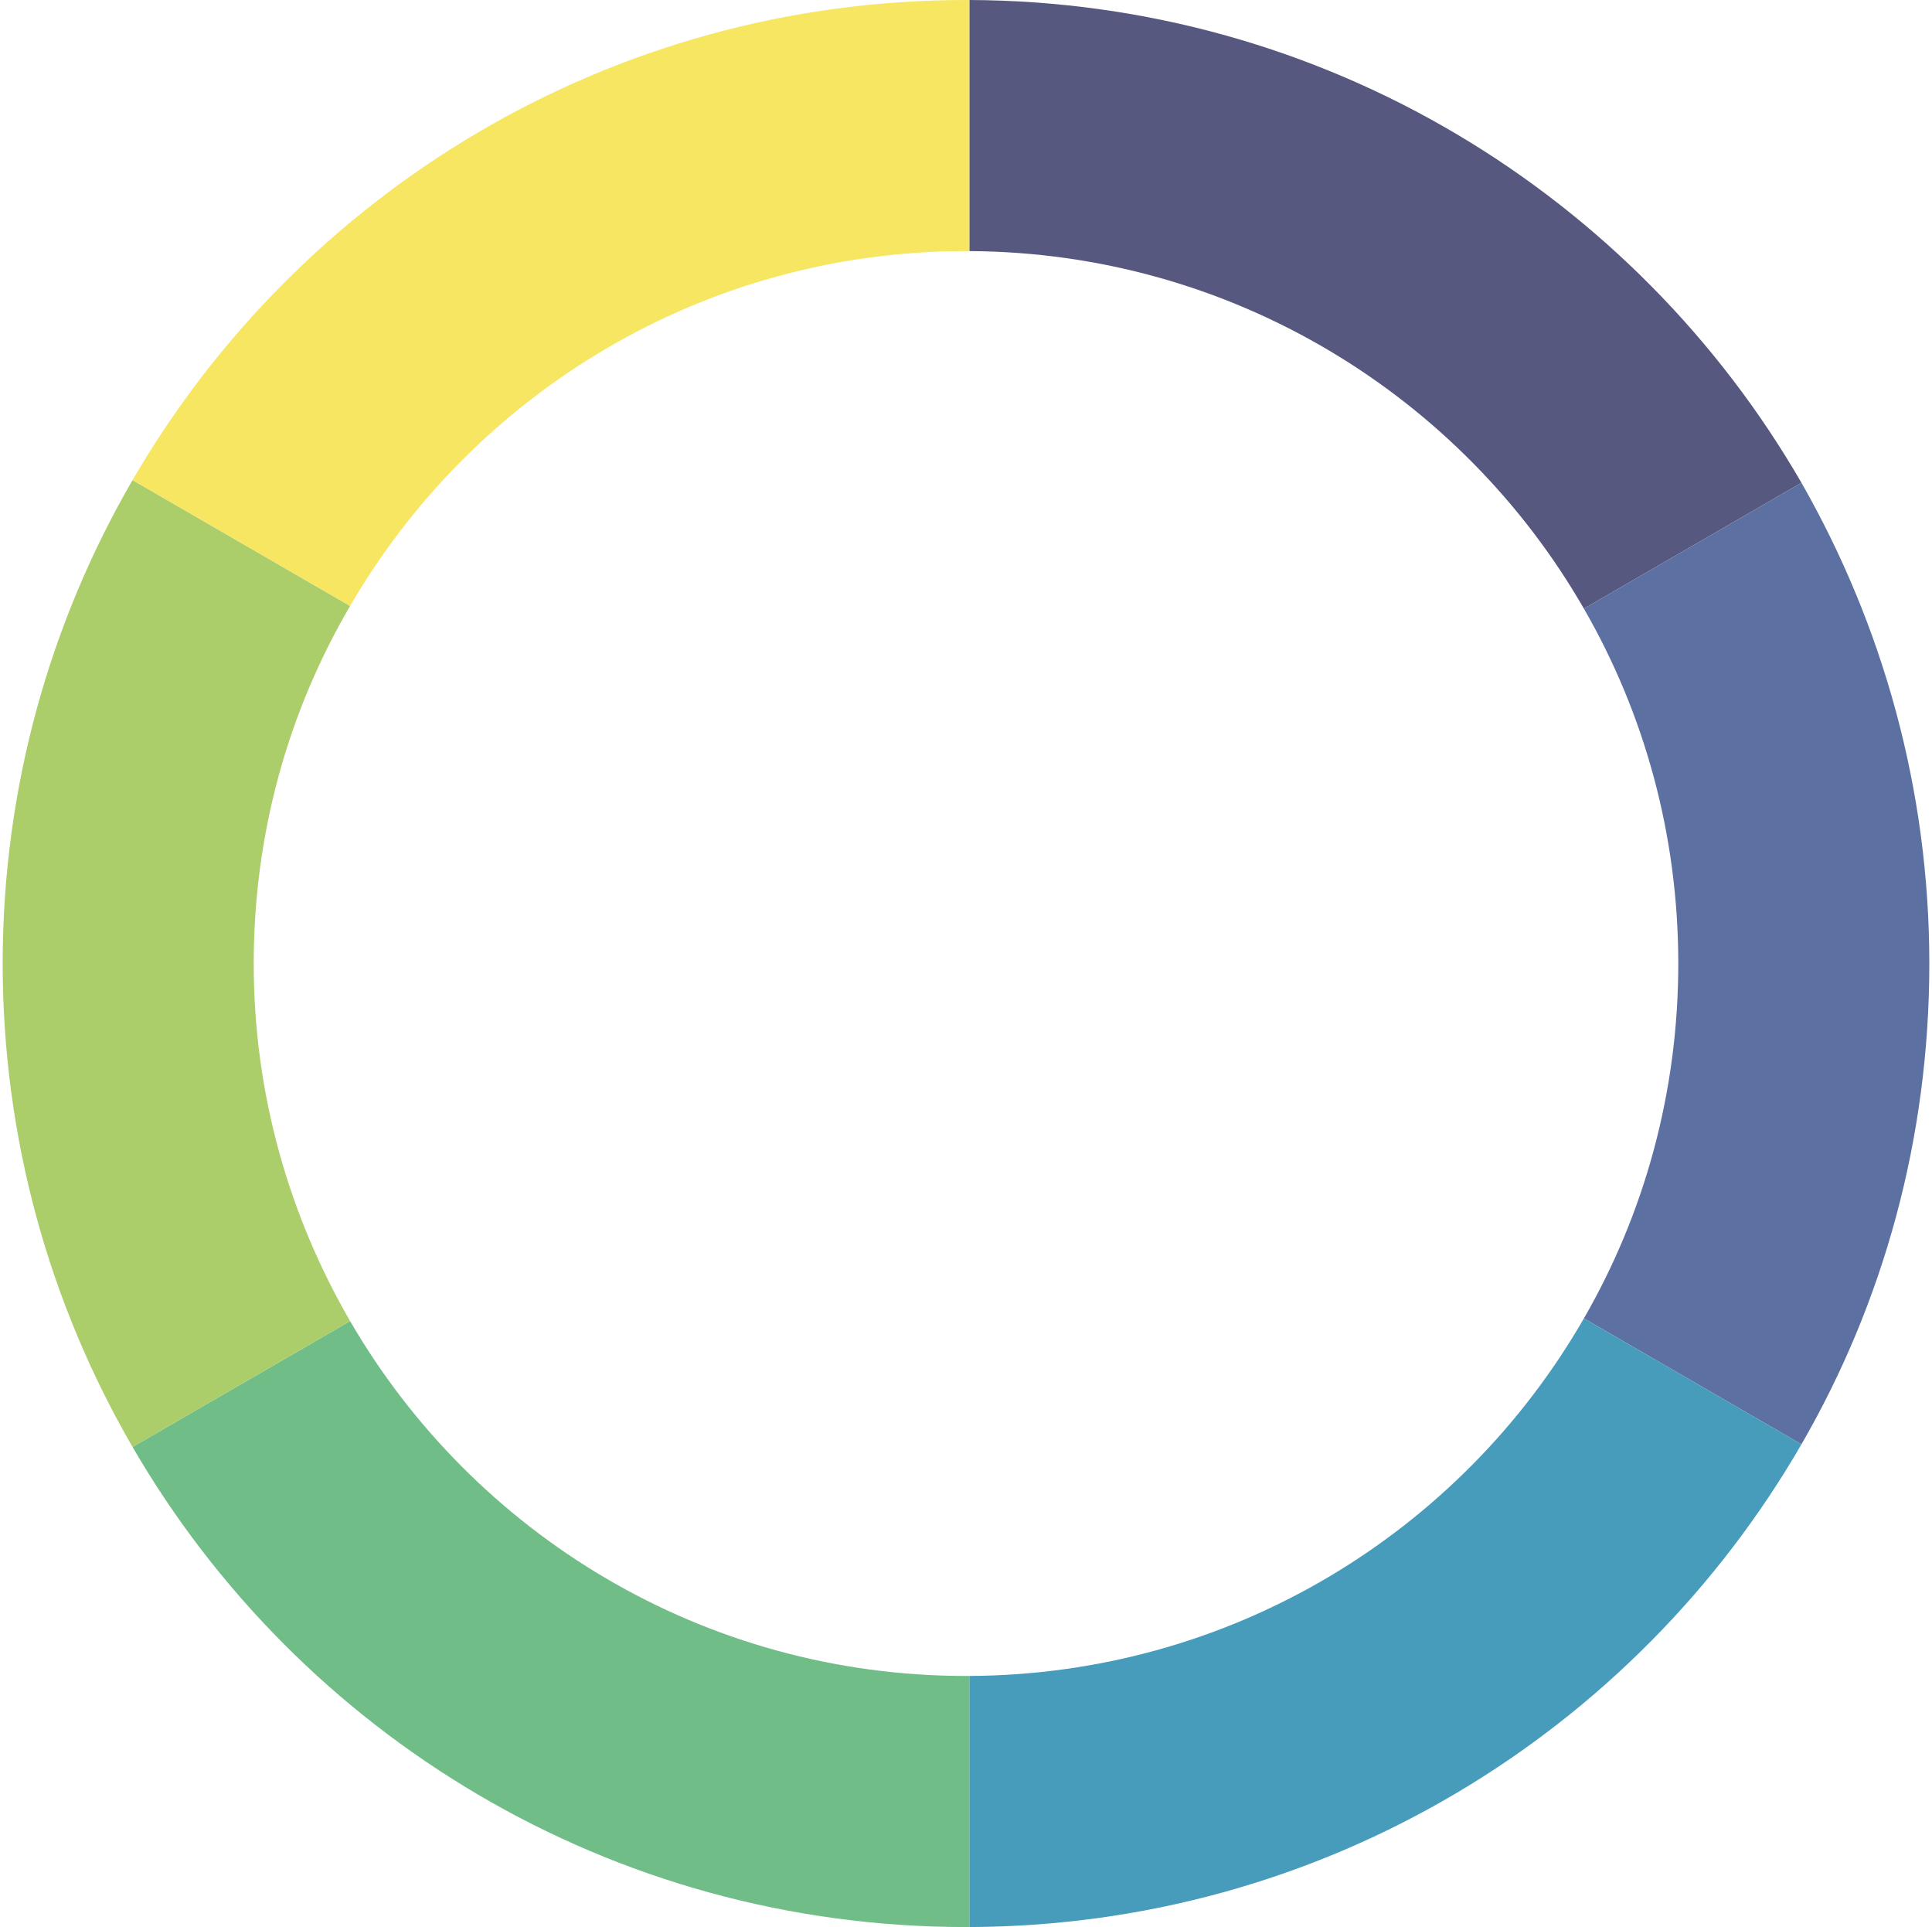
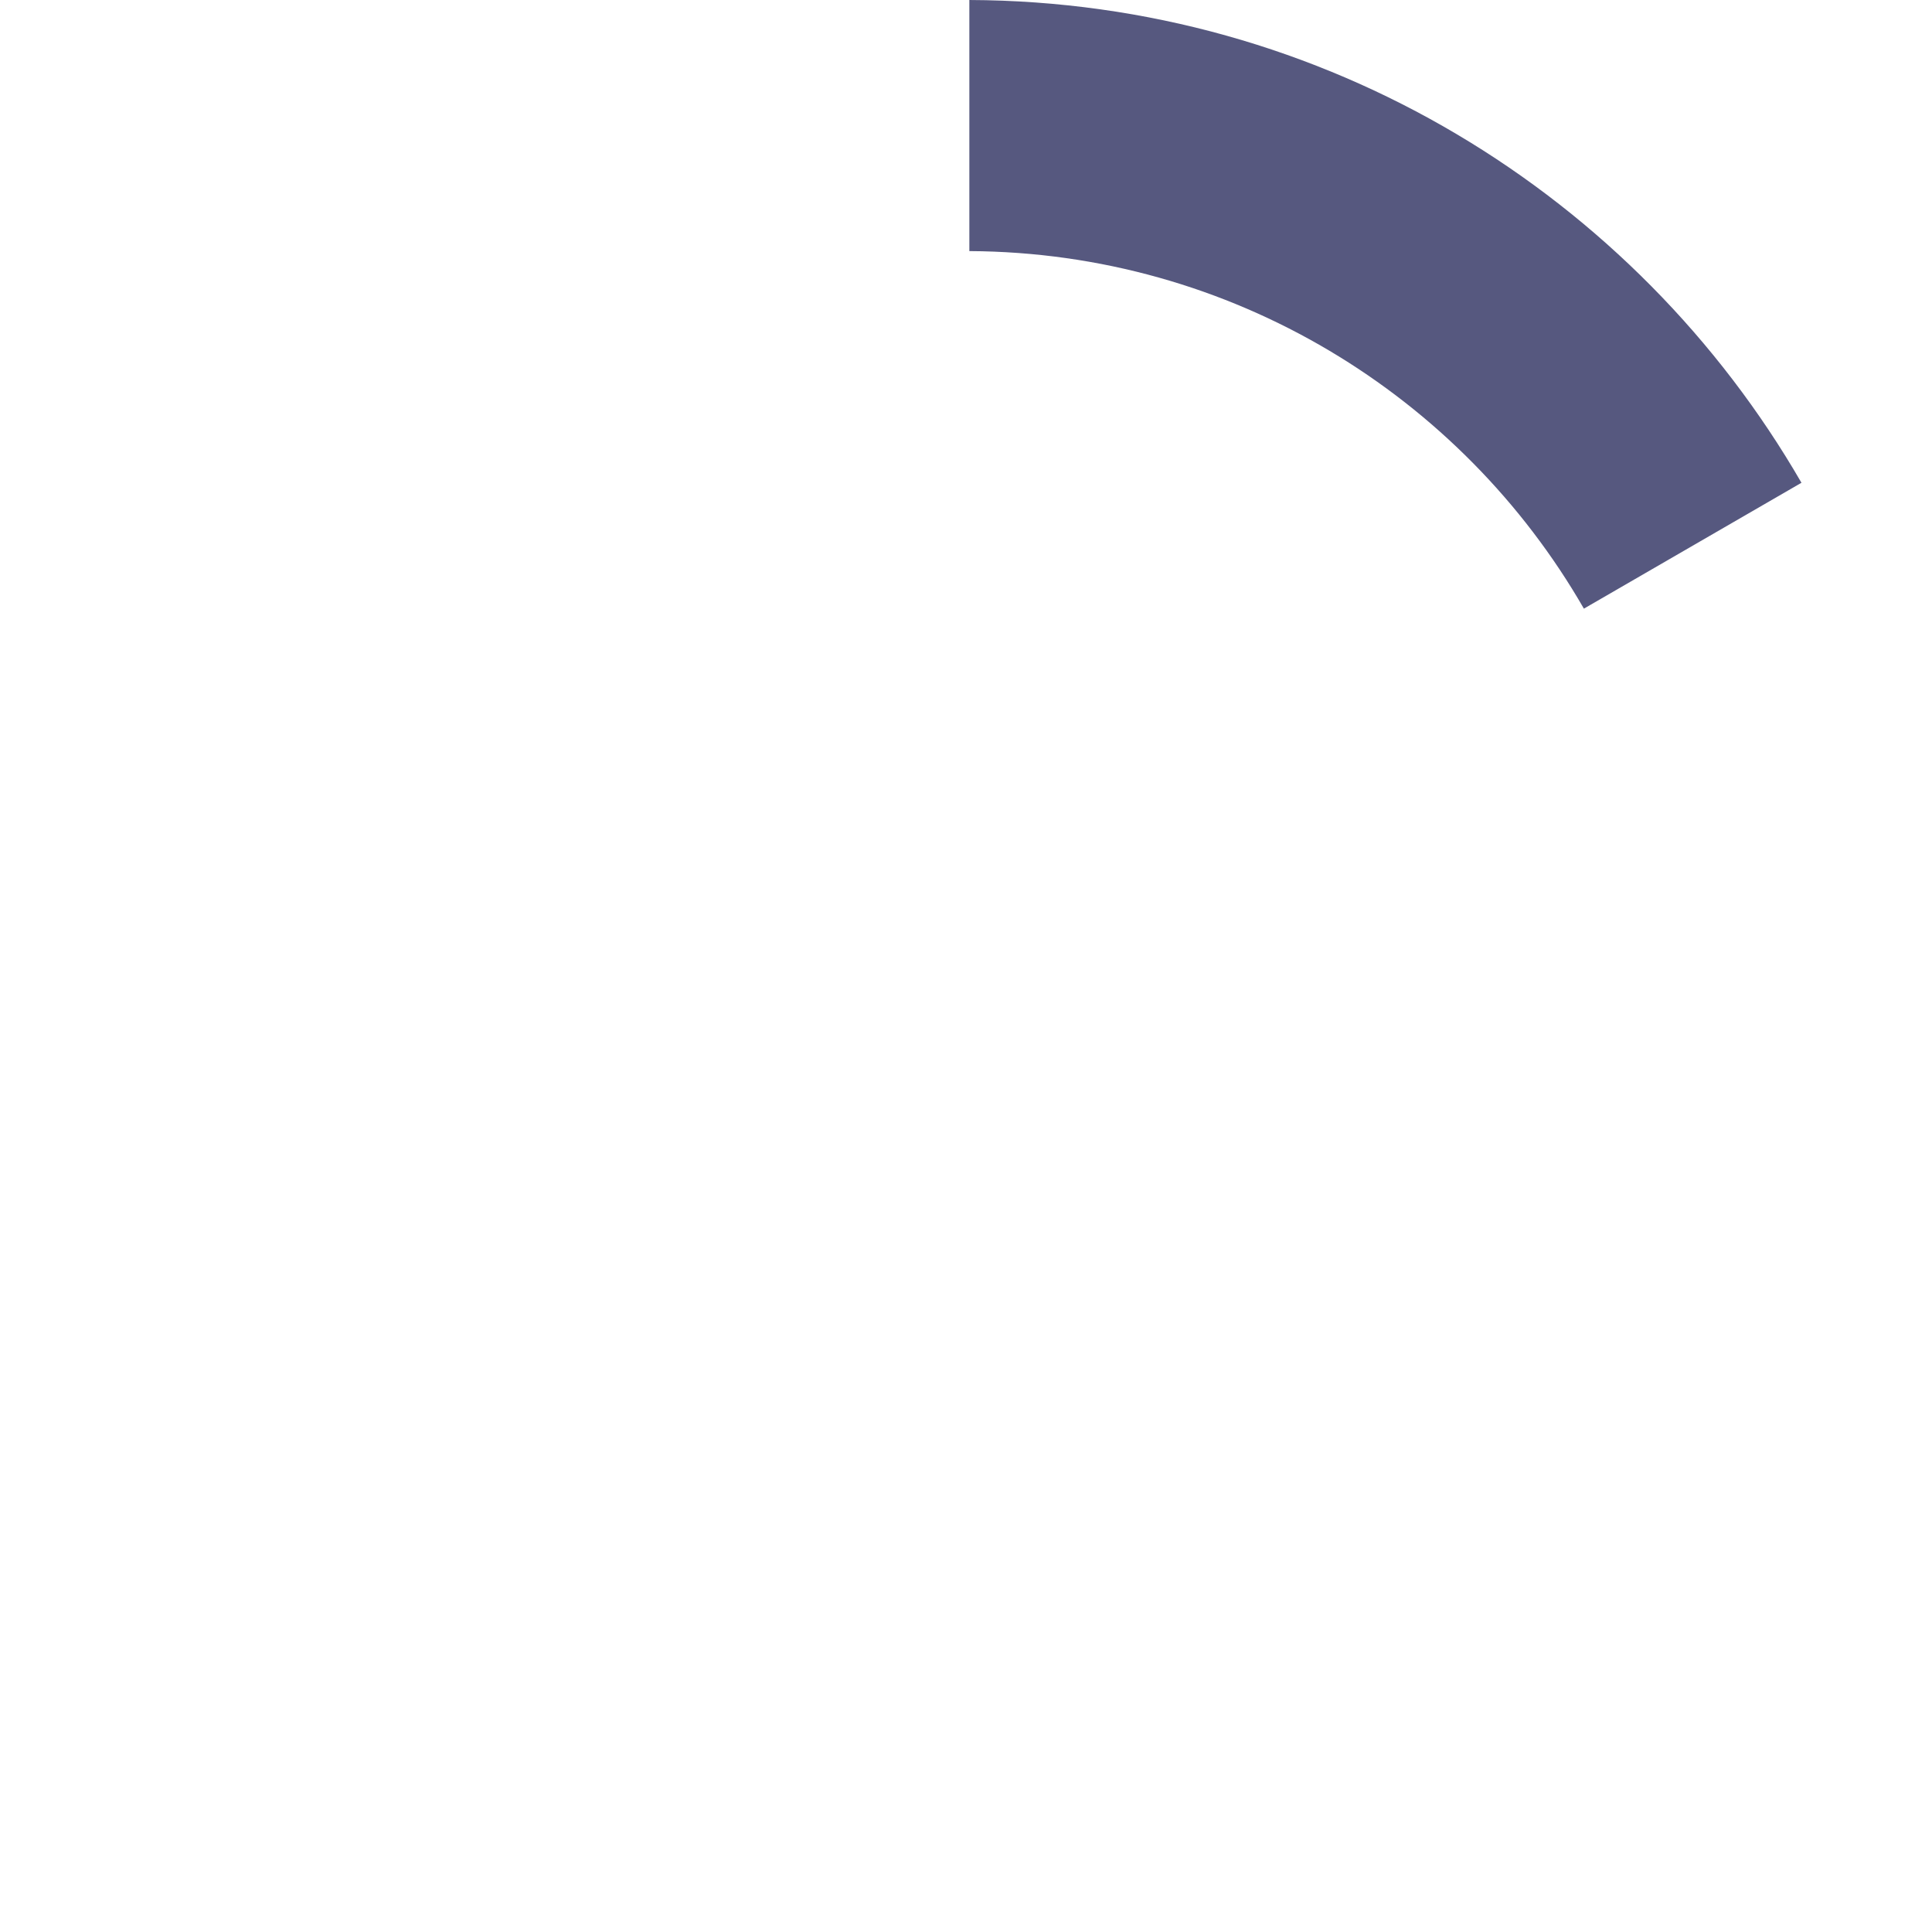
<svg xmlns="http://www.w3.org/2000/svg" version="1.1" id="Livello_1" x="0px" y="0px" viewBox="0 0 288.6 287.8" style="enable-background:new 0 0 288.6 287.8;" xml:space="preserve">
  <style type="text/css">
	.st0{fill-rule:evenodd;clip-rule:evenodd;fill:#56587F;}
	.st1{fill-rule:evenodd;clip-rule:evenodd;fill:#5C70A1;}
	.st2{fill-rule:evenodd;clip-rule:evenodd;fill:#479CBC;}
	.st3{fill-rule:evenodd;clip-rule:evenodd;fill:#70BD87;}
	.st4{fill-rule:evenodd;clip-rule:evenodd;fill:#ABCD6A;}
	.st5{fill-rule:evenodd;clip-rule:evenodd;fill:#F7E662;}
</style>
  <path class="st0" d="M144.8,0v37.5c39.2,0.2,73.5,21.6,91.8,53.4l32.5-18.8C244.3,29.2,198,0.2,144.8,0z" />
-   <path class="st1" d="M269.1,215.7c12.2-21.1,19.1-45.6,19.1-71.8c0-26.1-7-50.6-19.1-71.8l-32.5,18.8c9,15.6,14.1,33.7,14.1,53  c0,19.3-5.1,37.4-14.1,53L269.1,215.7z" />
-   <path class="st2" d="M269.1,215.7l-32.5-18.8c-18.3,31.8-52.5,53.2-91.8,53.4v37.5C198,287.6,244.3,258.6,269.1,215.7z" />
-   <path class="st3" d="M52.3,197.3l-32.5,18.8c24.9,42.9,71.3,71.7,124.5,71.7c0.2,0,0.3,0,0.5,0v-37.5c-0.2,0-0.3,0-0.5,0  C105,250.3,70.7,229,52.3,197.3z" />
-   <path class="st4" d="M19.8,71.7C7.5,92.9,0.4,117.6,0.4,143.9c0,26.3,7.1,51,19.4,72.2l32.5-18.8c-9.1-15.7-14.4-33.9-14.4-53.4  c0-19.5,5.2-37.7,14.4-53.4L19.8,71.7z" />
-   <path class="st5" d="M144.3,0C91.1,0,44.7,28.8,19.8,71.7l32.5,18.8c18.4-31.7,52.7-53,92-53c0.2,0,0.3,0,0.5,0V0  C144.6,0,144.5,0,144.3,0z" />
</svg>